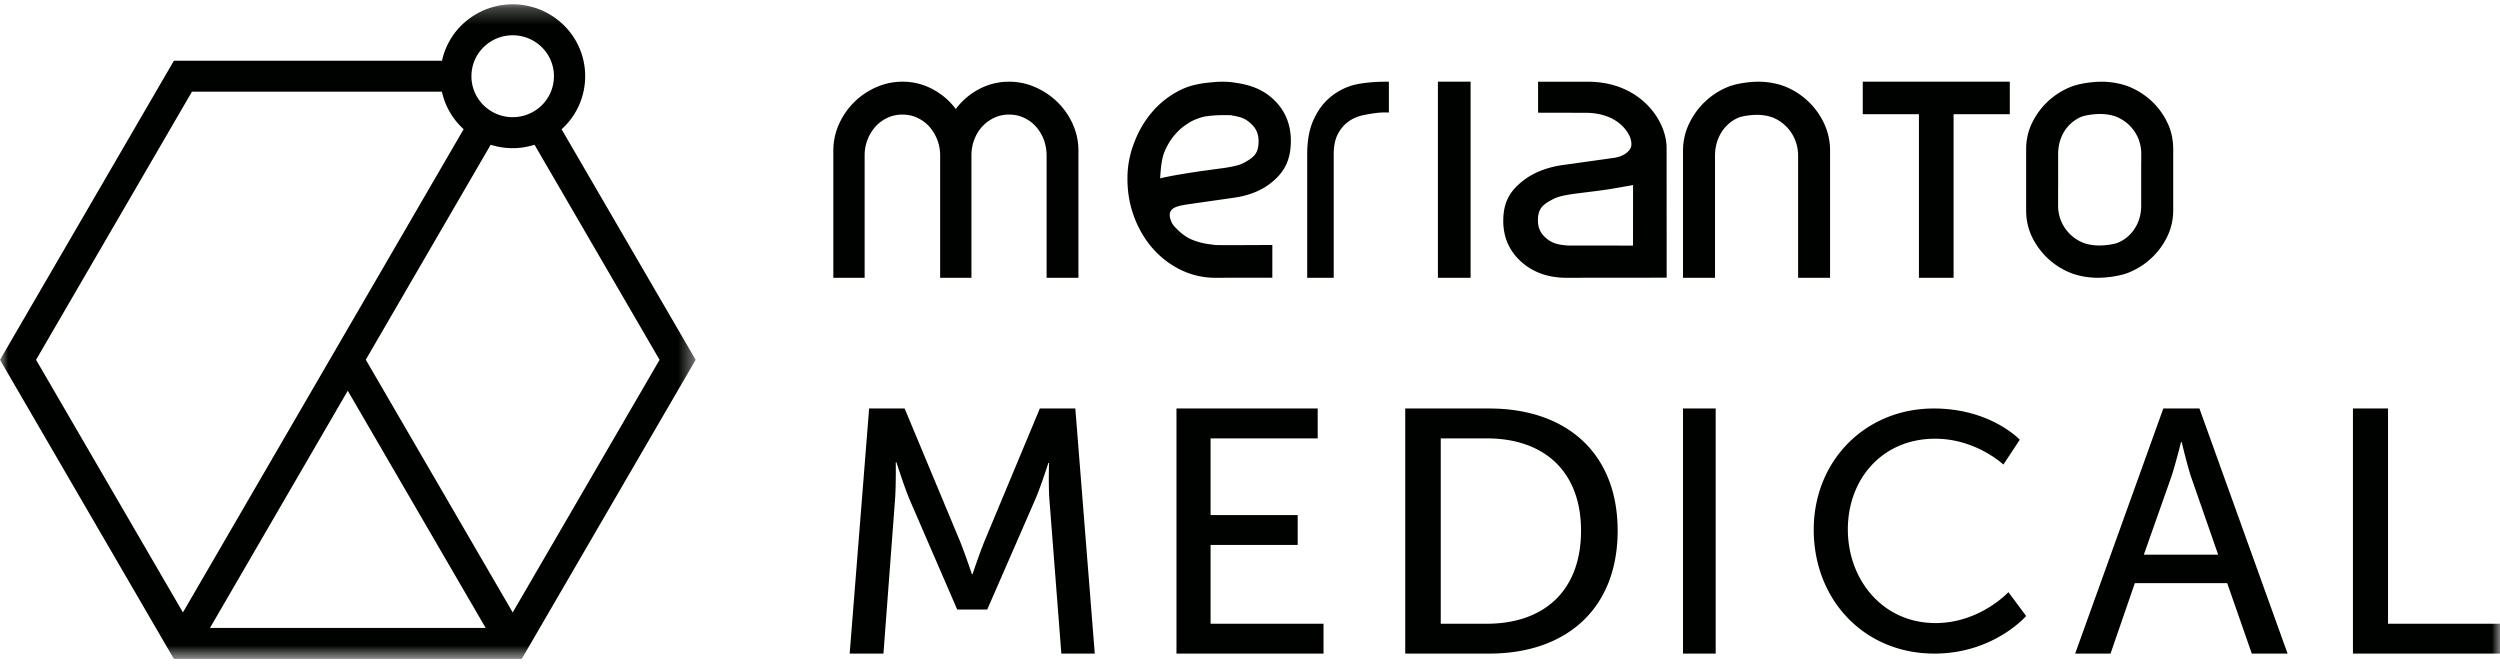
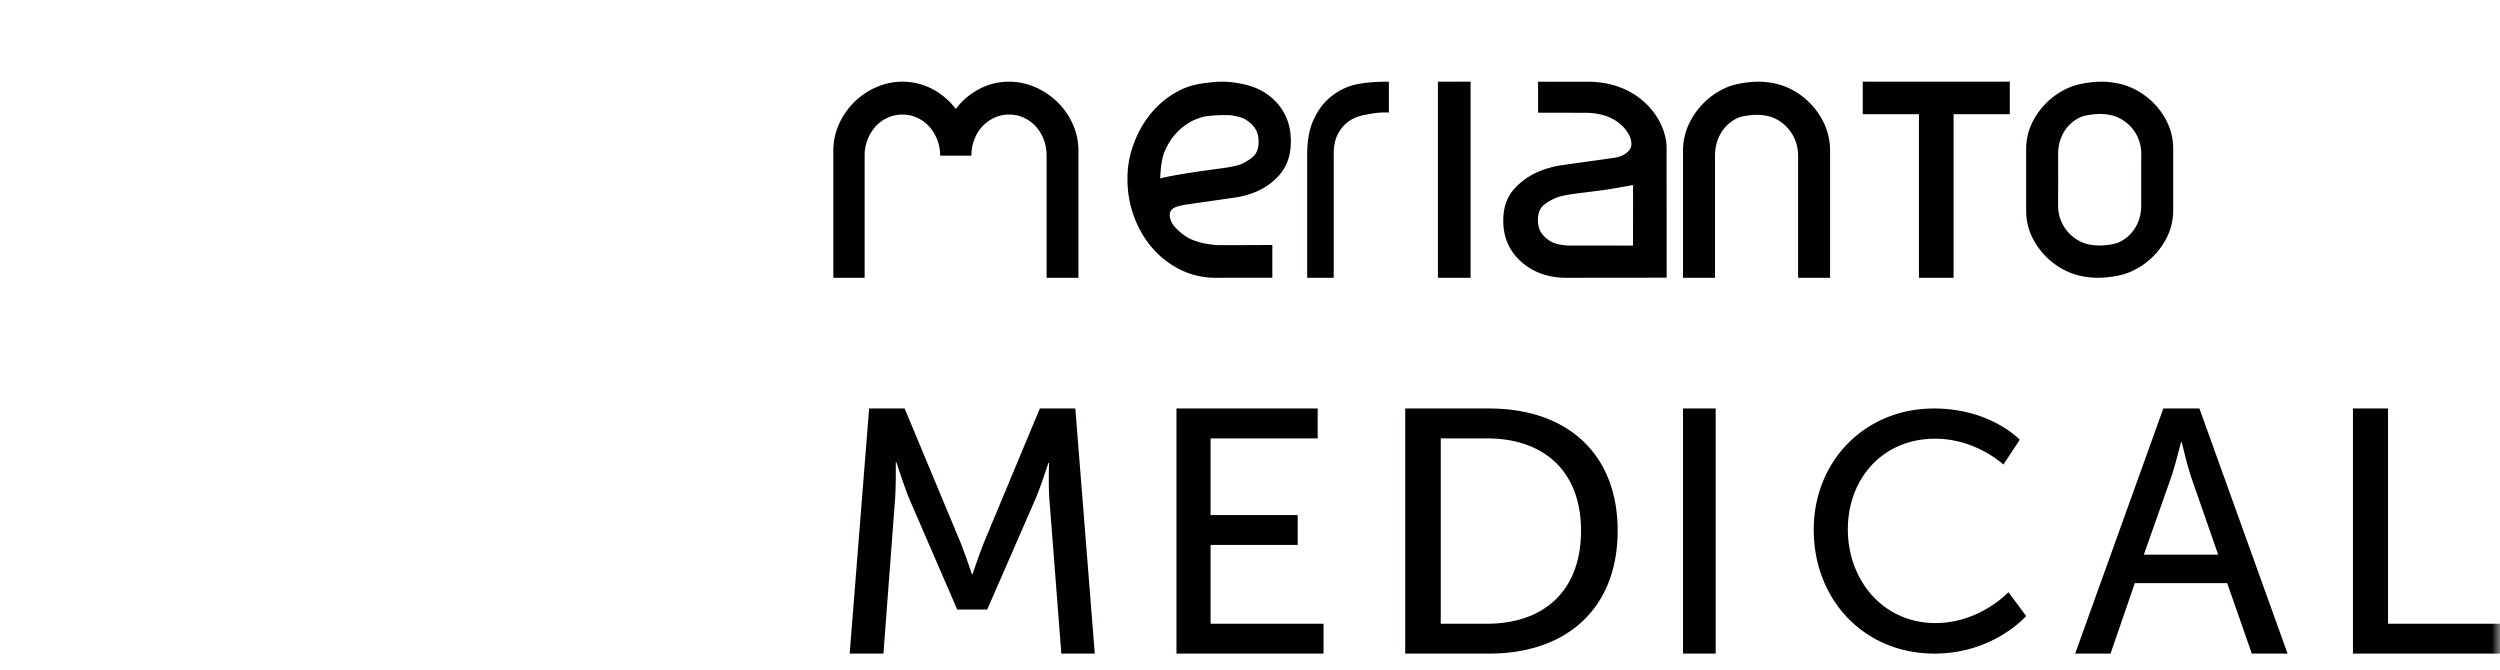
<svg xmlns="http://www.w3.org/2000/svg" xmlns:xlink="http://www.w3.org/1999/xlink" width="153" height="41" viewBox="0 0 153 41">
  <defs>
    <path id="a" d="M0 .262h42.574v40.066H0z" />
    <path id="c" d="M0 41h153V1H0z" />
  </defs>
  <g fill="none" fill-rule="evenodd">
    <mask id="b" fill="#fff">
      <use xlink:href="#a" />
    </mask>
-     <path d="M31.378 37.481l-8.992-15.467L30.029 8.86c.438.138.893.208 1.35.208.45 0 .9-.072 1.335-.208l7.652 13.162-8.988 15.46zm-18.528.95l8.433-14.518 8.44 14.517H12.85zM2.207 22.02l9.54-16.408h15.298a4.372 4.372 0 0 0 1.33 2.294L11.195 37.48 2.207 22.02zM29.712 2.78a2.523 2.523 0 0 1 1.663-.62 2.53 2.53 0 0 1 1.9.852 2.48 2.48 0 0 1 .62 1.817 2.483 2.483 0 0 1-.854 1.721 2.54 2.54 0 0 1-3.563-.232 2.48 2.48 0 0 1-.62-1.817 2.477 2.477 0 0 1 .854-1.72zm4.657 5.132a4.36 4.36 0 0 0 1.434-2.959 4.359 4.359 0 0 0-1.091-3.192 4.463 4.463 0 0 0-6.26-.407 4.359 4.359 0 0 0-1.402 2.362H10.643L0 22.021l10.643 18.307H31.93L42.574 22.02 34.369 7.91z" fill="#000200" mask="url(#b)" />
    <mask id="d" fill="#fff">
      <use xlink:href="#c" />
    </mask>
-     <path fill="#000200" mask="url(#d)" d="M88 17h2V5h-2zm29.439-12H114v1.988h3.439V17h2.121V6.988H123V5h-3.313zM64.708 6.24a4.542 4.542 0 0 0-1.352-.905A3.954 3.954 0 0 0 61.757 5c-.653 0-1.264.15-1.832.451-.57.3-1.045.706-1.431 1.221a4.226 4.226 0 0 0-1.432-1.221A3.85 3.85 0 0 0 55.232 5a3.94 3.94 0 0 0-1.6.335 4.432 4.432 0 0 0-2.281 2.251A3.924 3.924 0 0 0 51 9.233V17h1.916V9.527a2.647 2.647 0 0 1 .661-1.778 2.26 2.26 0 0 1 .73-.537c.282-.133.59-.2.926-.2.326 0 .63.067.913.2.28.132.522.31.728.537a2.666 2.666 0 0 1 .663 1.778V17h1.915V9.527c0-.352.057-.678.173-.98.115-.306.275-.57.484-.798.207-.226.45-.405.73-.537a2.11 2.11 0 0 1 .918-.2c.335 0 .641.067.92.2.278.132.519.31.723.537.204.227.363.492.48.797.113.303.172.63.172.981V17H66V9.233a3.93 3.93 0 0 0-.351-1.647 4.352 4.352 0 0 0-.94-1.345m19.785-1.235c-.479.007-1.267.08-1.74.221a3.788 3.788 0 0 0-1.358.735c-.41.342-.743.794-1.004 1.364-.26.565-.392 1.271-.392 2.12V17h1.623V9.433c0-.49.082-.893.246-1.211.164-.319.372-.57.623-.757a2.27 2.27 0 0 1 .832-.391c.282-.068.877-.173 1.182-.185.02 0 .255-.015.494-.001V5.005c-.19-.012-.483 0-.506 0m26.211 1.24a4.457 4.457 0 0 0-1.364-.911c-.514-.222-1.154-.334-1.721-.334-.566 0-1.385.112-1.91.334a4.482 4.482 0 0 0-1.386.911c-.4.386-.72.835-.964 1.35a3.837 3.837 0 0 0-.36 1.646V17h1.959V9.54c0-.35.056-.678.167-.982.114-.303.274-.567.477-.794.205-.226.446-.404.724-.536.28-.133.864-.2 1.202-.2.34 0 .757.067 1.048.2a2.482 2.482 0 0 1 1.28 1.33c.124.304.187.632.187.982V17H112V9.23a3.87 3.87 0 0 0-.35-1.64 4.443 4.443 0 0 0-.945-1.345m20.34 3.665h-.004v2.667c0 .341-.055.66-.167.956a2.387 2.387 0 0 1-.477.774c-.204.22-.445.394-.724.522-.28.13-.863.195-1.202.195-.34 0-.758-.065-1.048-.195a2.454 2.454 0 0 1-1.28-1.296 2.453 2.453 0 0 1-.187-.956V11.56h.003V9.422c0-.34.057-.66.168-.955a2.286 2.286 0 0 1 1.2-1.297c.28-.13.864-.194 1.202-.194.34 0 .758.064 1.049.194.289.128.545.302.764.521a2.435 2.435 0 0 1 .703 1.731v.487zm1.605-2.389a4.33 4.33 0 0 0-.944-1.308 4.477 4.477 0 0 0-1.364-.888c-.514-.216-1.155-.325-1.722-.325-.565 0-1.385.109-1.91.325a4.476 4.476 0 0 0-2.35 2.203 3.65 3.65 0 0 0-.36 1.604v3.747c0 .57.115 1.102.35 1.599a4.46 4.46 0 0 0 2.309 2.197c.514.216 1.155.325 1.721.325.566 0 1.384-.109 1.91-.325.524-.217.988-.51 1.386-.89.4-.374.72-.81.964-1.314.24-.5.36-1.033.36-1.603V9.121c0-.57-.114-1.102-.35-1.6zM76.192 9.93c-.165.095-.363.17-.589.222a8.714 8.714 0 0 1-.852.15l-1.123.153c-.174.023-.374.053-.596.089-.171.026-1.331.2-2.03.37.039-.656.075-.939.164-1.315.09-.376.401-.977.72-1.336.326-.37.492-.502.905-.764.268-.17.674-.308.906-.361.68-.127 1.627-.088 1.646-.084.577.106.784.157 1.112.423.383.312.57.653.57 1.177 0 .712-.272.96-.833 1.275m-.603-4.87a5.288 5.288 0 0 0-1.205-.042c-.79.064-1.449.158-2.103.472a5.461 5.461 0 0 0-1.712 1.298 6.17 6.17 0 0 0-1.15 1.929A5.929 5.929 0 0 0 69 10.945c0 .834.14 1.62.419 2.355.279.737.663 1.38 1.15 1.929a5.47 5.47 0 0 0 1.712 1.296 4.775 4.775 0 0 0 2.103.475l3.483-.004v-2.004c-.025 0-2.93.02-3.483.004-.543-.07-.892-.112-1.407-.318-.45-.18-.819-.5-1.145-.867-.098-.11-.35-.573-.193-.878.141-.237.38-.307.892-.404l2.891-.415c1.063-.135 1.928-.503 2.572-1.096C78.66 10.42 79 9.7 79 8.618c0-.994-.34-1.83-1.01-2.484-.658-.637-1.392-.926-2.401-1.074m24.351 9.972c-.662-.005-3.954-.004-3.993-.007-.463-.034-.862-.097-1.216-.363-.41-.312-.61-.653-.61-1.179 0-.713.292-.96.893-1.277.177-.095.39-.17.632-.223.245-.055.552-.104.916-.151l1.205-.151c.188-.025.401-.054.64-.09.23-.033 1.48-.253 1.536-.267l-.003 3.708zm-2.756-10.03L94.13 5v1.897s1.28.005 2.873.005c2.133 0 2.721 1.341 2.787 1.583.062.216.09.464-.035.645-.15.224-.443.445-.958.528l-2.96.415c-1.141.136-2.07.505-2.762 1.097-.714.6-1.075 1.266-1.075 2.35 0 .995.365 1.832 1.084 2.486.73.66 1.664.994 2.777.994l6.139-.006-.004-7.94c0-1.712-1.64-4.052-4.812-4.052zM63.638 25l-3.385 8.115c-.335.83-.732 2.02-.732 2.02h-.042s-.397-1.19-.731-2.02L55.364 25H53.19L52 40h2.067l.711-9.454c.064-.914.042-2.252.042-2.252h.042s.46 1.443.794 2.252l2.925 6.756h1.838l2.947-6.756c.355-.83.793-2.21.793-2.21h.043s-.043 1.296.02 2.21L64.954 40H67l-1.19-15h-2.172zm10.45 8.35h5.331v-1.826h-5.331v-4.696h6.555V25H72v15h9v-1.827h-6.912zm16.896 4.823h-2.81V26.828h2.81c3.47 0 5.775 1.976 5.775 5.65 0 3.698-2.283 5.695-5.775 5.695M91.138 25H86v15h5.138C95.88 40 99 37.238 99 32.478 99 27.741 95.881 25 91.138 25M103 40h2V25h-2zm15.451-1.868c-3.214 0-5.363-2.631-5.363-5.734 0-3.082 2.108-5.549 5.344-5.549 2.497 0 4.176 1.582 4.176 1.582l1.002-1.52S121.83 25 118.35 25c-4.197 0-7.35 3.206-7.35 7.419 0 4.253 3.05 7.581 7.39 7.581 3.624 0 5.61-2.301 5.61-2.301l-1.086-1.46s-1.74 1.893-4.463 1.893m12.753-4.188l1.68-4.759c.255-.765.594-2.125.594-2.125h.043s.32 1.36.573 2.125l1.658 4.76h-4.548zM132.395 25L127 40h2.165l1.487-4.313h5.652L137.81 40H140l-5.395-15h-2.21zm13.752 13.173V25H144v15h9v-1.827z" />
+     <path fill="#000200" mask="url(#d)" d="M88 17h2V5h-2zm29.439-12H114v1.988h3.439V17h2.121V6.988H123V5h-3.313zM64.708 6.24a4.542 4.542 0 0 0-1.352-.905A3.954 3.954 0 0 0 61.757 5c-.653 0-1.264.15-1.832.451-.57.3-1.045.706-1.431 1.221a4.226 4.226 0 0 0-1.432-1.221A3.85 3.85 0 0 0 55.232 5a3.94 3.94 0 0 0-1.6.335 4.432 4.432 0 0 0-2.281 2.251A3.924 3.924 0 0 0 51 9.233V17h1.916V9.527a2.647 2.647 0 0 1 .661-1.778 2.26 2.26 0 0 1 .73-.537c.282-.133.59-.2.926-.2.326 0 .63.067.913.2.28.132.522.31.728.537a2.666 2.666 0 0 1 .663 1.778h1.915V9.527c0-.352.057-.678.173-.98.115-.306.275-.57.484-.798.207-.226.45-.405.73-.537a2.11 2.11 0 0 1 .918-.2c.335 0 .641.067.92.2.278.132.519.31.723.537.204.227.363.492.48.797.113.303.172.63.172.981V17H66V9.233a3.93 3.93 0 0 0-.351-1.647 4.352 4.352 0 0 0-.94-1.345m19.785-1.235c-.479.007-1.267.08-1.74.221a3.788 3.788 0 0 0-1.358.735c-.41.342-.743.794-1.004 1.364-.26.565-.392 1.271-.392 2.12V17h1.623V9.433c0-.49.082-.893.246-1.211.164-.319.372-.57.623-.757a2.27 2.27 0 0 1 .832-.391c.282-.068.877-.173 1.182-.185.02 0 .255-.015.494-.001V5.005c-.19-.012-.483 0-.506 0m26.211 1.24a4.457 4.457 0 0 0-1.364-.911c-.514-.222-1.154-.334-1.721-.334-.566 0-1.385.112-1.91.334a4.482 4.482 0 0 0-1.386.911c-.4.386-.72.835-.964 1.35a3.837 3.837 0 0 0-.36 1.646V17h1.959V9.54c0-.35.056-.678.167-.982.114-.303.274-.567.477-.794.205-.226.446-.404.724-.536.28-.133.864-.2 1.202-.2.34 0 .757.067 1.048.2a2.482 2.482 0 0 1 1.28 1.33c.124.304.187.632.187.982V17H112V9.23a3.87 3.87 0 0 0-.35-1.64 4.443 4.443 0 0 0-.945-1.345m20.34 3.665h-.004v2.667c0 .341-.055.66-.167.956a2.387 2.387 0 0 1-.477.774c-.204.22-.445.394-.724.522-.28.13-.863.195-1.202.195-.34 0-.758-.065-1.048-.195a2.454 2.454 0 0 1-1.28-1.296 2.453 2.453 0 0 1-.187-.956V11.56h.003V9.422c0-.34.057-.66.168-.955a2.286 2.286 0 0 1 1.2-1.297c.28-.13.864-.194 1.202-.194.34 0 .758.064 1.049.194.289.128.545.302.764.521a2.435 2.435 0 0 1 .703 1.731v.487zm1.605-2.389a4.33 4.33 0 0 0-.944-1.308 4.477 4.477 0 0 0-1.364-.888c-.514-.216-1.155-.325-1.722-.325-.565 0-1.385.109-1.91.325a4.476 4.476 0 0 0-2.35 2.203 3.65 3.65 0 0 0-.36 1.604v3.747c0 .57.115 1.102.35 1.599a4.46 4.46 0 0 0 2.309 2.197c.514.216 1.155.325 1.721.325.566 0 1.384-.109 1.91-.325.524-.217.988-.51 1.386-.89.4-.374.72-.81.964-1.314.24-.5.36-1.033.36-1.603V9.121c0-.57-.114-1.102-.35-1.6zM76.192 9.93c-.165.095-.363.17-.589.222a8.714 8.714 0 0 1-.852.15l-1.123.153c-.174.023-.374.053-.596.089-.171.026-1.331.2-2.03.37.039-.656.075-.939.164-1.315.09-.376.401-.977.72-1.336.326-.37.492-.502.905-.764.268-.17.674-.308.906-.361.68-.127 1.627-.088 1.646-.084.577.106.784.157 1.112.423.383.312.57.653.57 1.177 0 .712-.272.96-.833 1.275m-.603-4.87a5.288 5.288 0 0 0-1.205-.042c-.79.064-1.449.158-2.103.472a5.461 5.461 0 0 0-1.712 1.298 6.17 6.17 0 0 0-1.15 1.929A5.929 5.929 0 0 0 69 10.945c0 .834.14 1.62.419 2.355.279.737.663 1.38 1.15 1.929a5.47 5.47 0 0 0 1.712 1.296 4.775 4.775 0 0 0 2.103.475l3.483-.004v-2.004c-.025 0-2.93.02-3.483.004-.543-.07-.892-.112-1.407-.318-.45-.18-.819-.5-1.145-.867-.098-.11-.35-.573-.193-.878.141-.237.38-.307.892-.404l2.891-.415c1.063-.135 1.928-.503 2.572-1.096C78.66 10.42 79 9.7 79 8.618c0-.994-.34-1.83-1.01-2.484-.658-.637-1.392-.926-2.401-1.074m24.351 9.972c-.662-.005-3.954-.004-3.993-.007-.463-.034-.862-.097-1.216-.363-.41-.312-.61-.653-.61-1.179 0-.713.292-.96.893-1.277.177-.095.39-.17.632-.223.245-.055.552-.104.916-.151l1.205-.151c.188-.025.401-.054.64-.09.23-.033 1.48-.253 1.536-.267l-.003 3.708zm-2.756-10.03L94.13 5v1.897s1.28.005 2.873.005c2.133 0 2.721 1.341 2.787 1.583.062.216.09.464-.035.645-.15.224-.443.445-.958.528l-2.96.415c-1.141.136-2.07.505-2.762 1.097-.714.6-1.075 1.266-1.075 2.35 0 .995.365 1.832 1.084 2.486.73.66 1.664.994 2.777.994l6.139-.006-.004-7.94c0-1.712-1.64-4.052-4.812-4.052zM63.638 25l-3.385 8.115c-.335.83-.732 2.02-.732 2.02h-.042s-.397-1.19-.731-2.02L55.364 25H53.19L52 40h2.067l.711-9.454c.064-.914.042-2.252.042-2.252h.042s.46 1.443.794 2.252l2.925 6.756h1.838l2.947-6.756c.355-.83.793-2.21.793-2.21h.043s-.043 1.296.02 2.21L64.954 40H67l-1.19-15h-2.172zm10.45 8.35h5.331v-1.826h-5.331v-4.696h6.555V25H72v15h9v-1.827h-6.912zm16.896 4.823h-2.81V26.828h2.81c3.47 0 5.775 1.976 5.775 5.65 0 3.698-2.283 5.695-5.775 5.695M91.138 25H86v15h5.138C95.88 40 99 37.238 99 32.478 99 27.741 95.881 25 91.138 25M103 40h2V25h-2zm15.451-1.868c-3.214 0-5.363-2.631-5.363-5.734 0-3.082 2.108-5.549 5.344-5.549 2.497 0 4.176 1.582 4.176 1.582l1.002-1.52S121.83 25 118.35 25c-4.197 0-7.35 3.206-7.35 7.419 0 4.253 3.05 7.581 7.39 7.581 3.624 0 5.61-2.301 5.61-2.301l-1.086-1.46s-1.74 1.893-4.463 1.893m12.753-4.188l1.68-4.759c.255-.765.594-2.125.594-2.125h.043s.32 1.36.573 2.125l1.658 4.76h-4.548zM132.395 25L127 40h2.165l1.487-4.313h5.652L137.81 40H140l-5.395-15h-2.21zm13.752 13.173V25H144v15h9v-1.827z" />
  </g>
</svg>